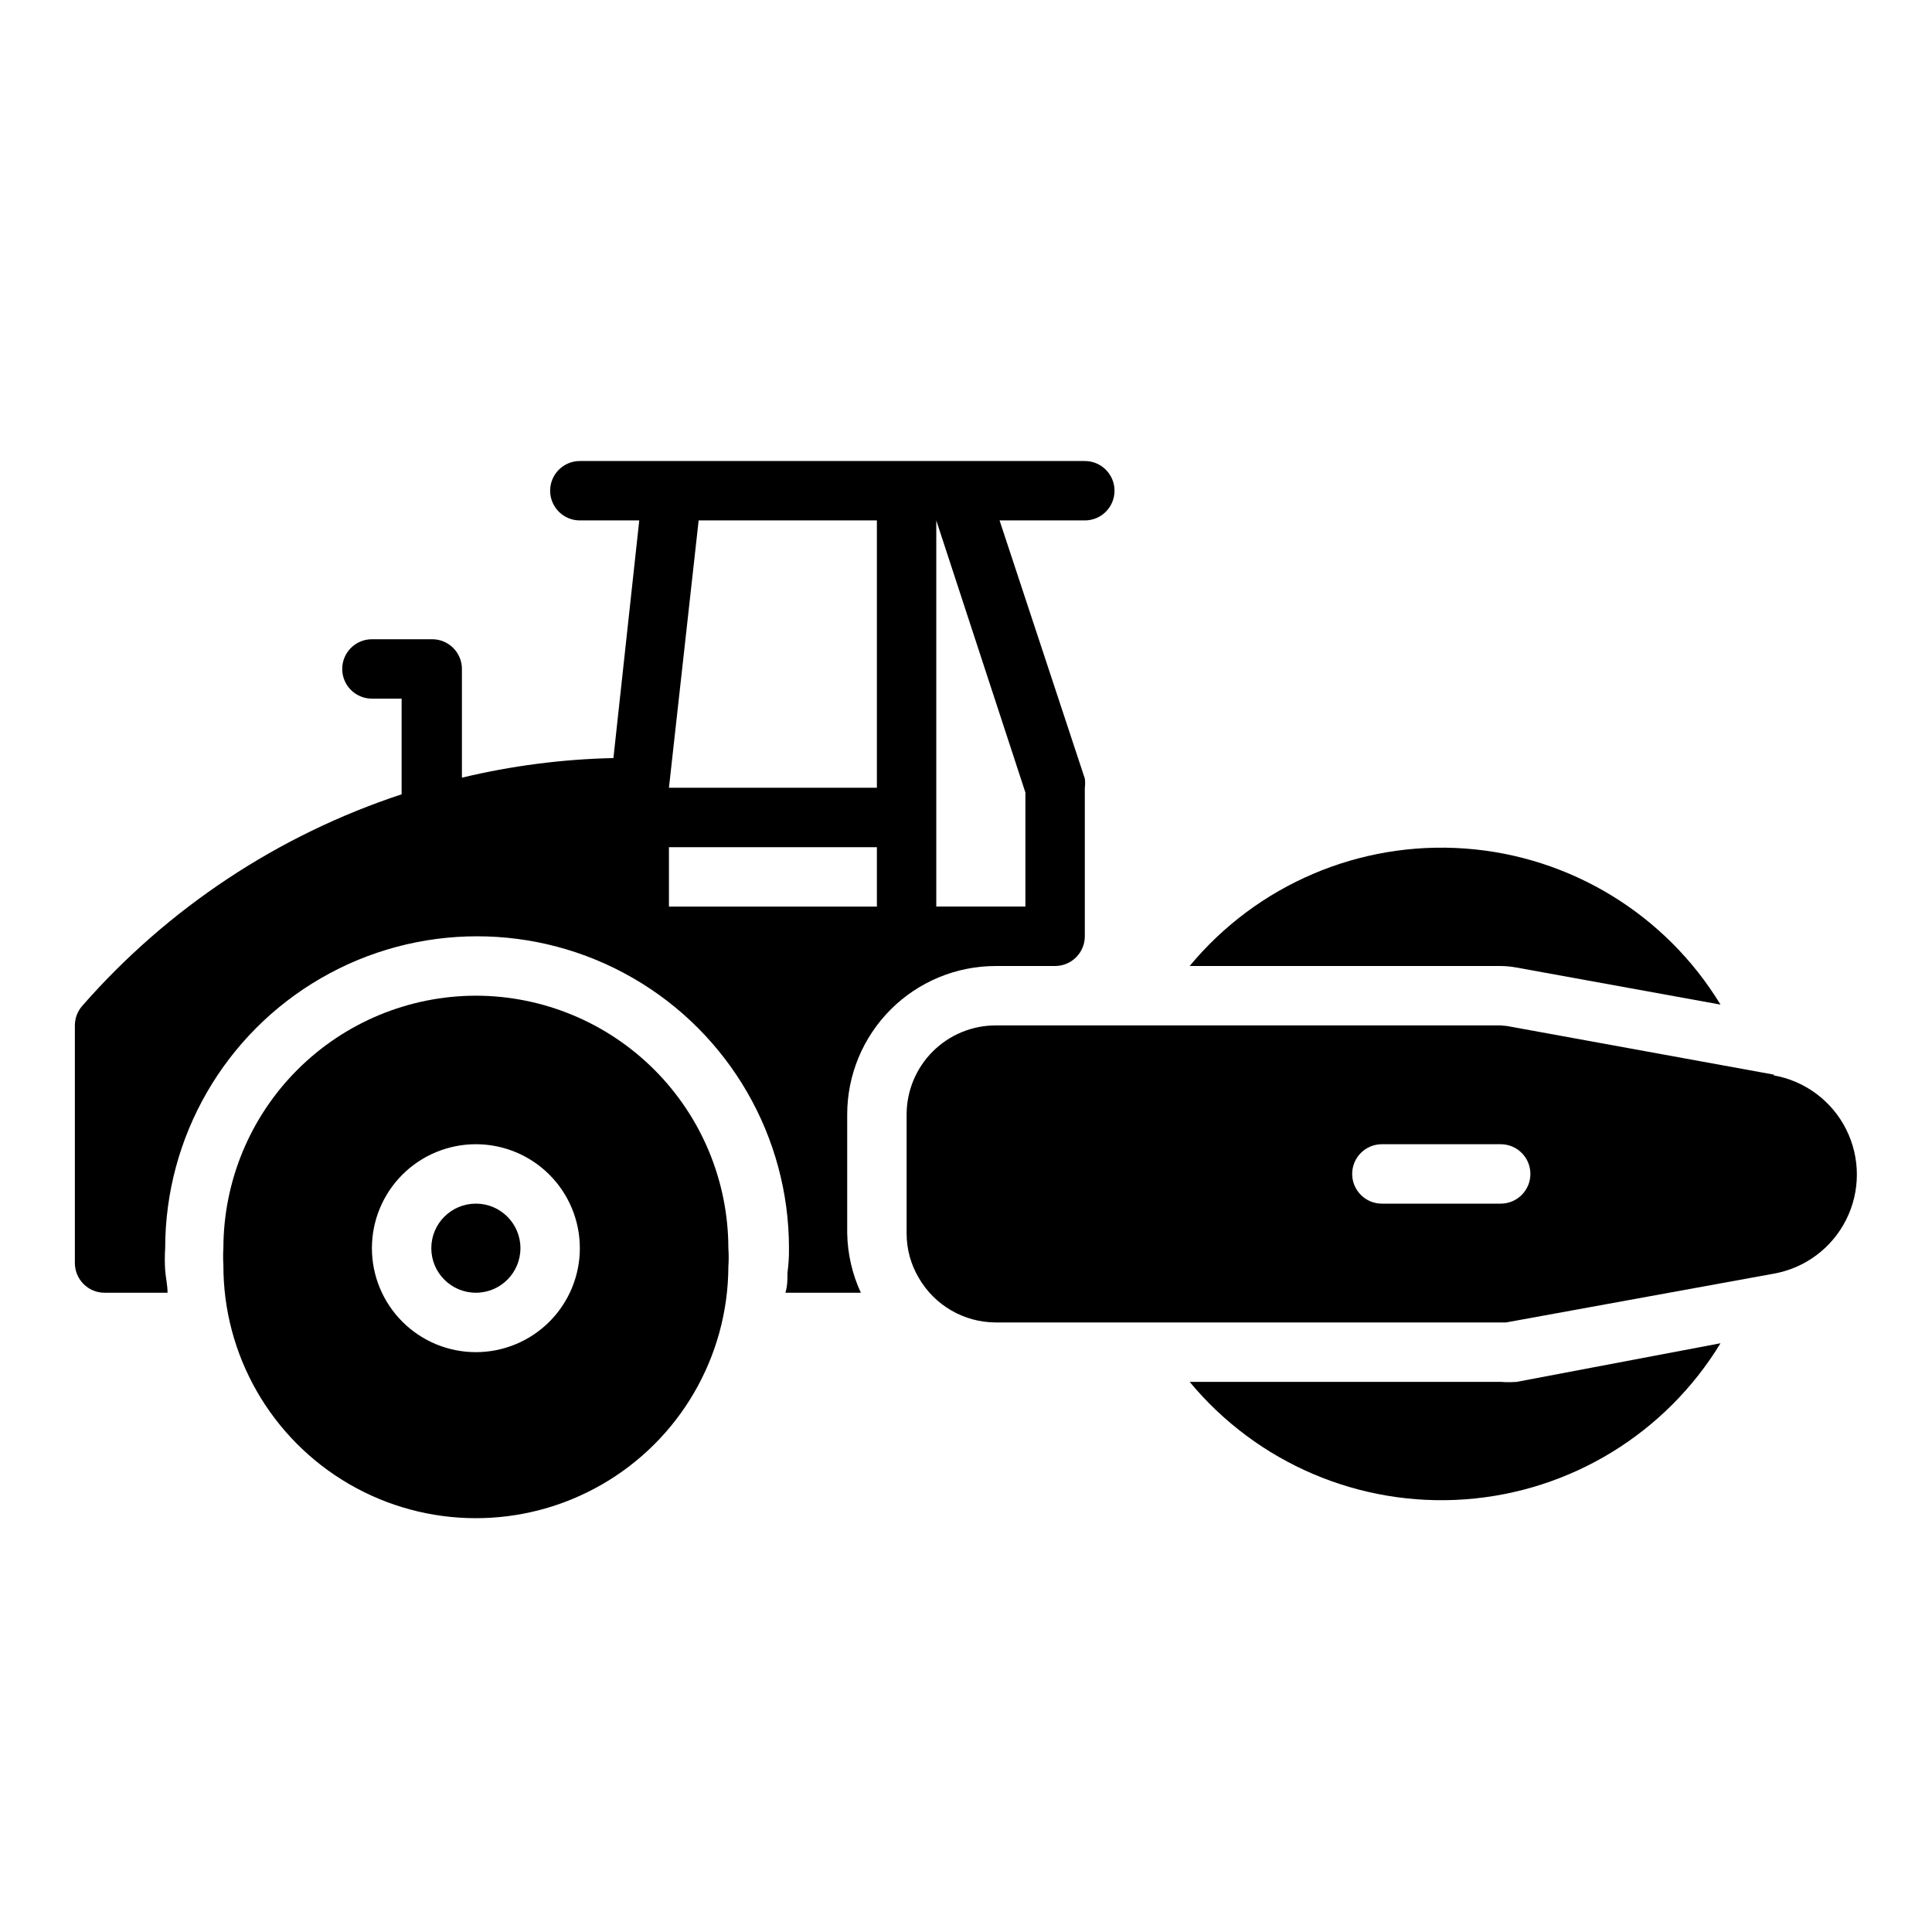
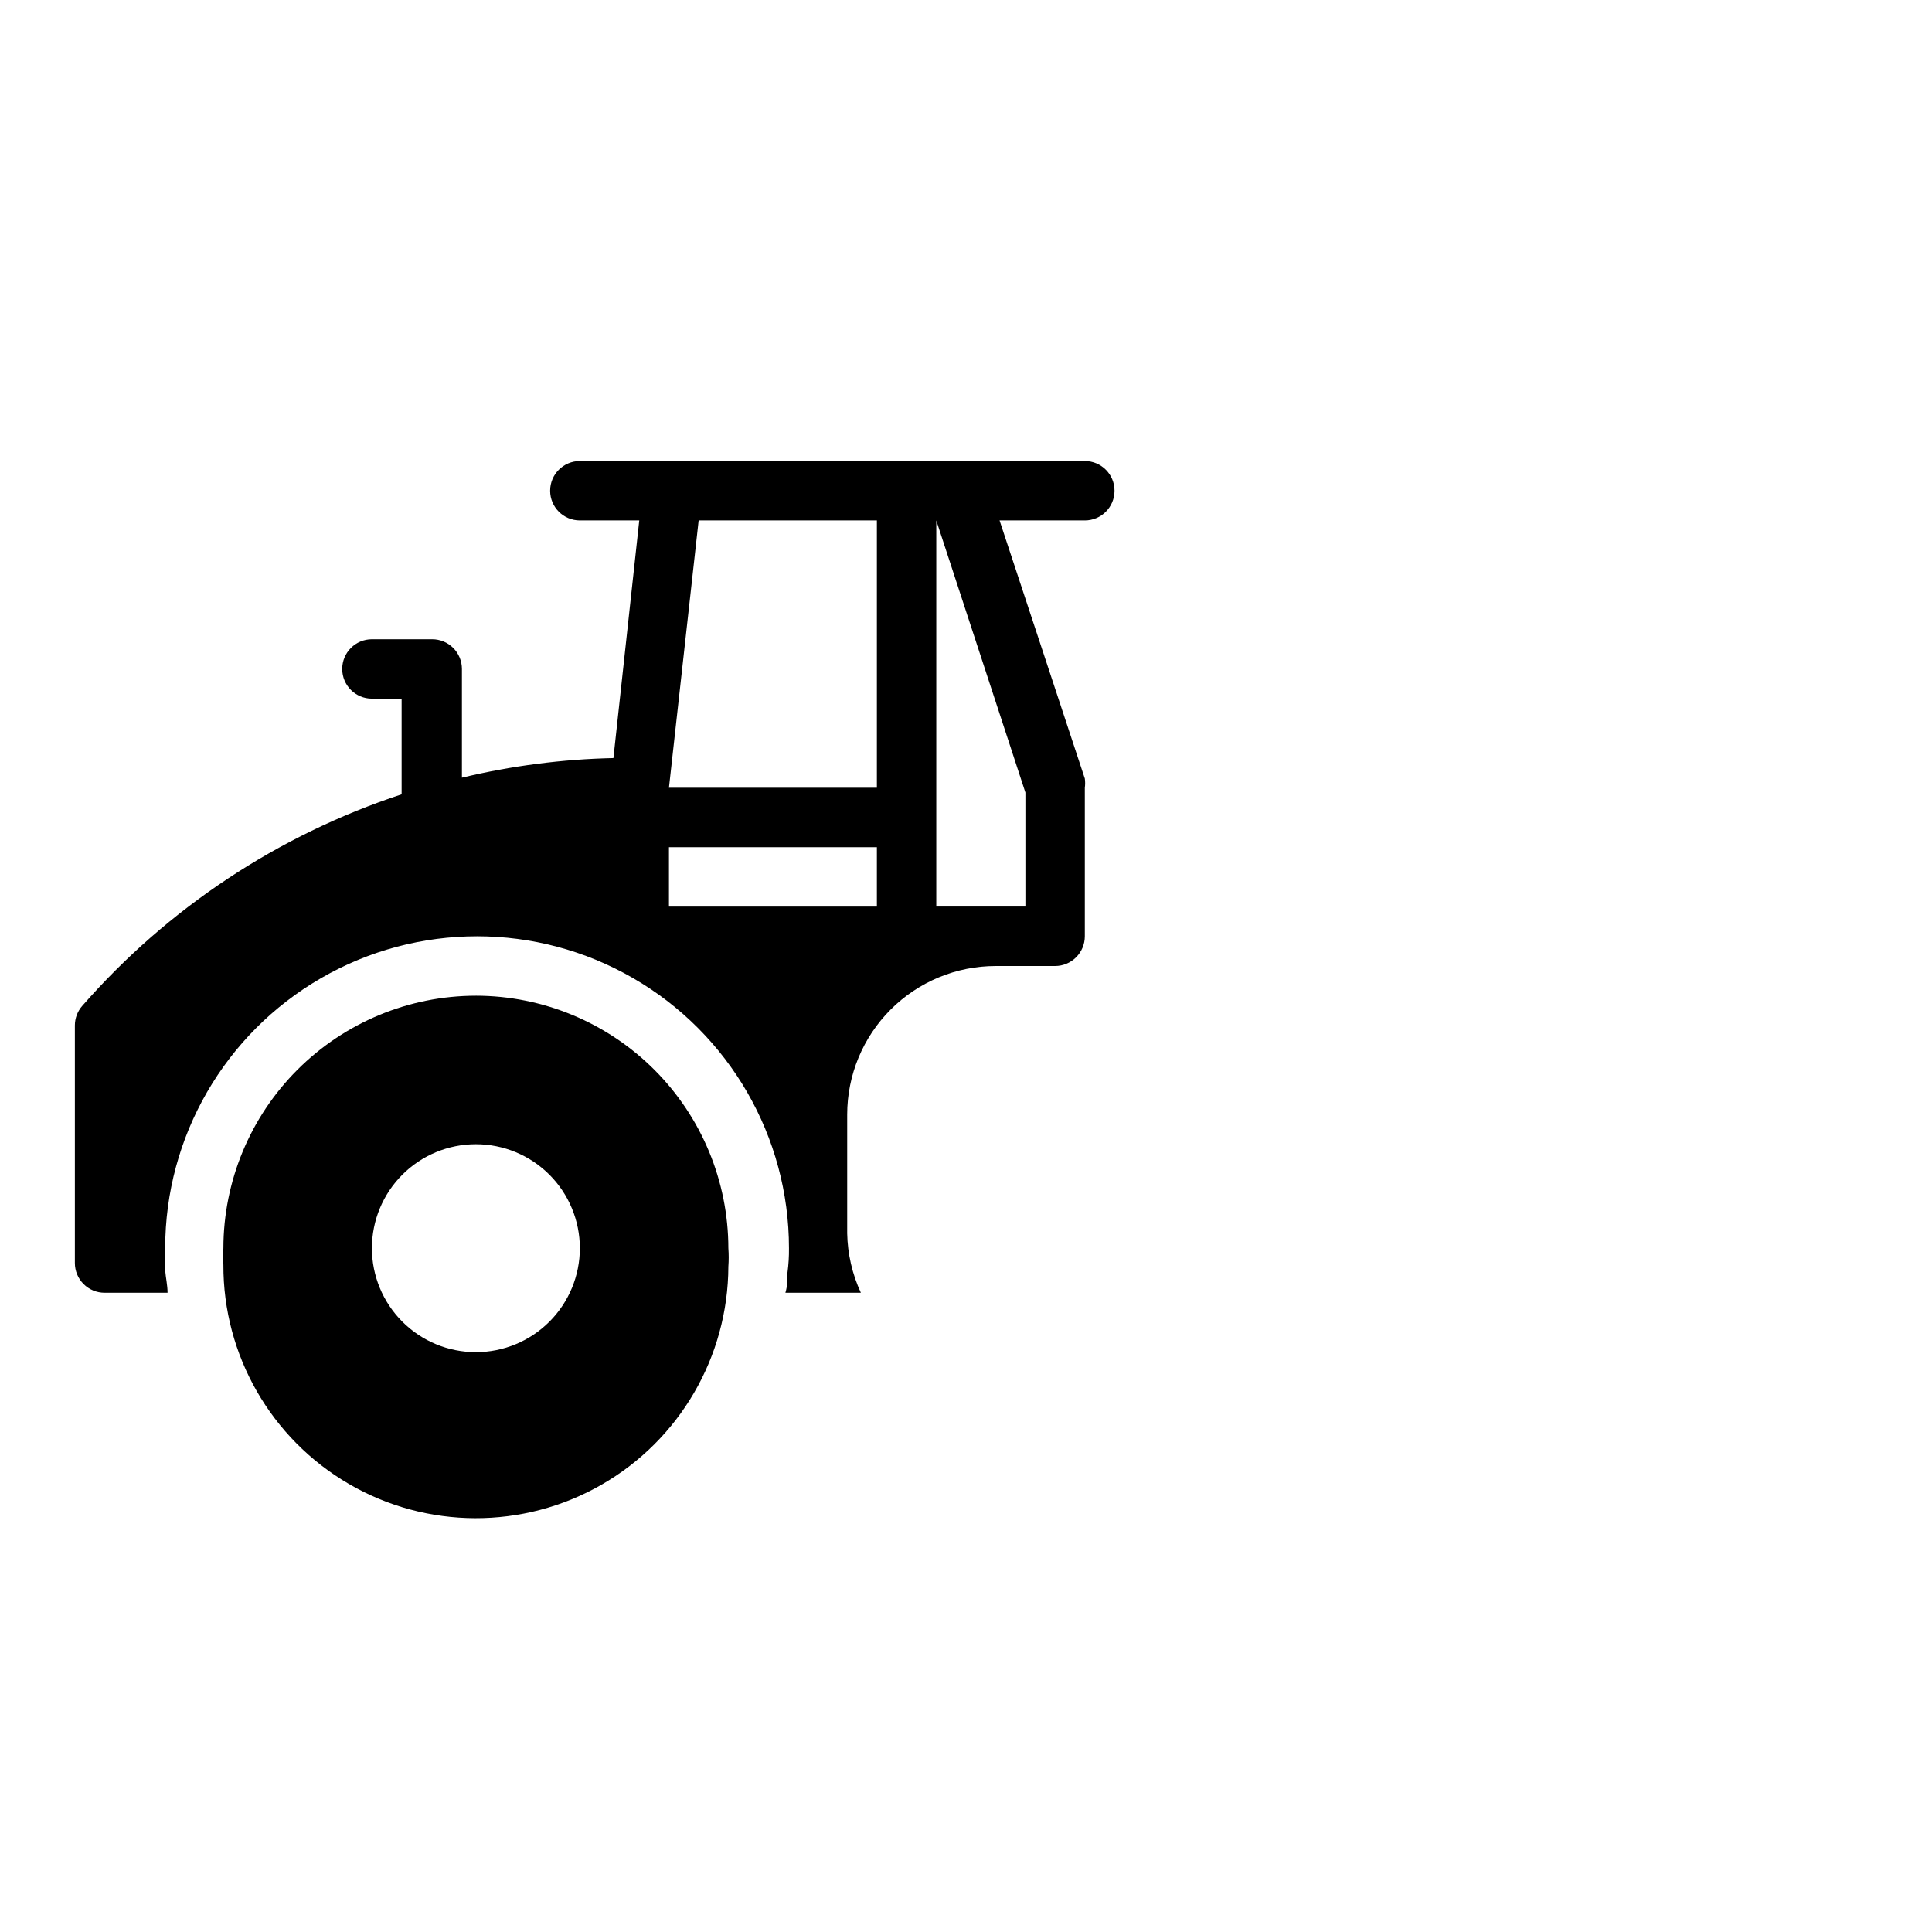
<svg xmlns="http://www.w3.org/2000/svg" fill="#000000" width="800px" height="800px" version="1.1" viewBox="144 144 512 512">
  <g>
-     <path d="m541.7 510.21h-82.422c17.863 21.566 45.047 33.164 72.977 31.133 27.926-2.031 53.148-17.441 67.699-41.367l-54.004 10.234c-1.414 0.109-2.836 0.109-4.25 0z" />
-     <path d="m545.79 400.39 54.16 9.84c-14.551-23.922-39.773-39.332-67.699-41.363-27.93-2.031-55.113 9.566-72.977 31.133h82.422c1.371 0.012 2.742 0.145 4.094 0.391z" />
-     <path d="m614.2 428.81-70.848-12.91-1.652-0.156h-133.82c-6.266 0-12.27 2.488-16.699 6.918-4.43 4.43-6.918 10.434-6.918 16.699v31.488c-0.012 4.156 1.105 8.234 3.227 11.809 4.207 7.285 11.977 11.785 20.391 11.805h135.24l70.848-12.91c8.324-1.445 15.473-6.746 19.27-14.293 3.801-7.547 3.801-16.449 0-23.996-3.797-7.547-10.945-12.848-19.27-14.293zm-72.5 34.168h-31.488c-4.348 0-7.871-3.527-7.871-7.875 0-4.348 3.523-7.871 7.871-7.871h31.488c4.348 0 7.871 3.523 7.871 7.871 0 4.348-3.523 7.875-7.871 7.875z" />
-     <path d="m281.92 474.78c0 6.523-5.285 11.809-11.809 11.809-6.519 0-11.809-5.285-11.809-11.809 0-6.519 5.289-11.805 11.809-11.805 6.523 0 11.809 5.285 11.809 11.805" />
    <path d="m270.11 407.87c-17.738 0.02-34.746 7.078-47.289 19.621-12.547 12.543-19.602 29.551-19.621 47.289-0.094 1.469-0.094 2.941 0 4.41-0.086 23.906 12.59 46.039 33.25 58.066 20.66 12.023 46.168 12.113 66.914 0.234 20.742-11.879 33.574-33.922 33.66-57.828 0.117-1.625 0.117-3.258 0-4.883-0.023-17.738-7.078-34.746-19.621-47.289-12.547-12.543-29.551-19.602-47.293-19.621zm0 94.465c-7.305 0-14.316-2.902-19.48-8.07-5.168-5.168-8.07-12.176-8.07-19.484 0-7.305 2.902-14.312 8.07-19.48 5.164-5.168 12.176-8.07 19.48-8.07 7.309 0 14.316 2.902 19.484 8.07 5.164 5.168 8.07 12.176 8.07 19.48 0 7.309-2.906 14.316-8.07 19.484-5.168 5.168-12.176 8.07-19.484 8.07z" />
    <path d="m407.87 400h15.742c2.09 0 4.09-0.832 5.566-2.309 1.477-1.477 2.309-3.477 2.309-5.566v-39.359c0.113-0.809 0.113-1.629 0-2.441l-22.594-68.406h22.594c4.348 0 7.871-3.523 7.871-7.871s-3.523-7.871-7.871-7.871h-133.82c-4.348 0-7.875 3.523-7.875 7.871s3.527 7.871 7.875 7.871h15.742l-6.848 62.977c-13.531 0.297-26.988 2.039-40.148 5.195v-28.812c0-2.086-0.828-4.09-2.305-5.566-1.477-1.477-3.481-2.305-5.566-2.305h-15.98c-4.348 0-7.871 3.523-7.871 7.871s3.523 7.871 7.871 7.871h7.871v25.352c-32.711 10.781-61.934 30.133-84.625 56.047-1.266 1.434-1.965 3.281-1.969 5.195v62.977c0 2.086 0.832 4.09 2.309 5.566 1.477 1.477 3.477 2.305 5.566 2.305h16.688c0-1.969-0.473-3.938-0.629-5.902-0.133-1.965-0.133-3.938 0-5.906 0-29.527 15.754-56.816 41.328-71.582 25.574-14.766 57.082-14.766 82.656 0 25.574 14.766 41.328 42.055 41.328 71.582 0.023 2.16-0.105 4.316-0.395 6.457 0 1.812 0 3.543-0.551 5.352h19.996c-2.285-4.941-3.516-10.301-3.621-15.742v-31.488c0-10.441 4.144-20.449 11.527-27.832 7.383-7.383 17.391-11.527 27.832-11.527zm-31.488-15.742-55.105-0.004v-15.742h55.105zm15.742-102.34 23.617 72.109v30.223h-23.617v-102.34zm-15.742 0v70.848l-55.105-0.004 7.871-70.848z" />
  </g>
</svg>